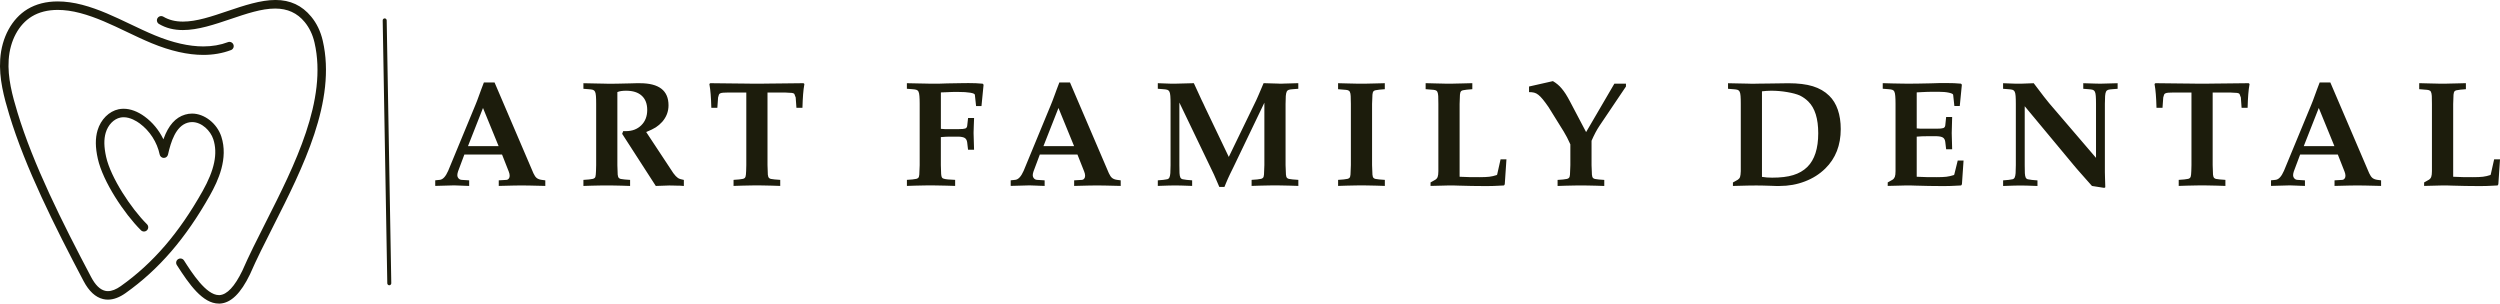
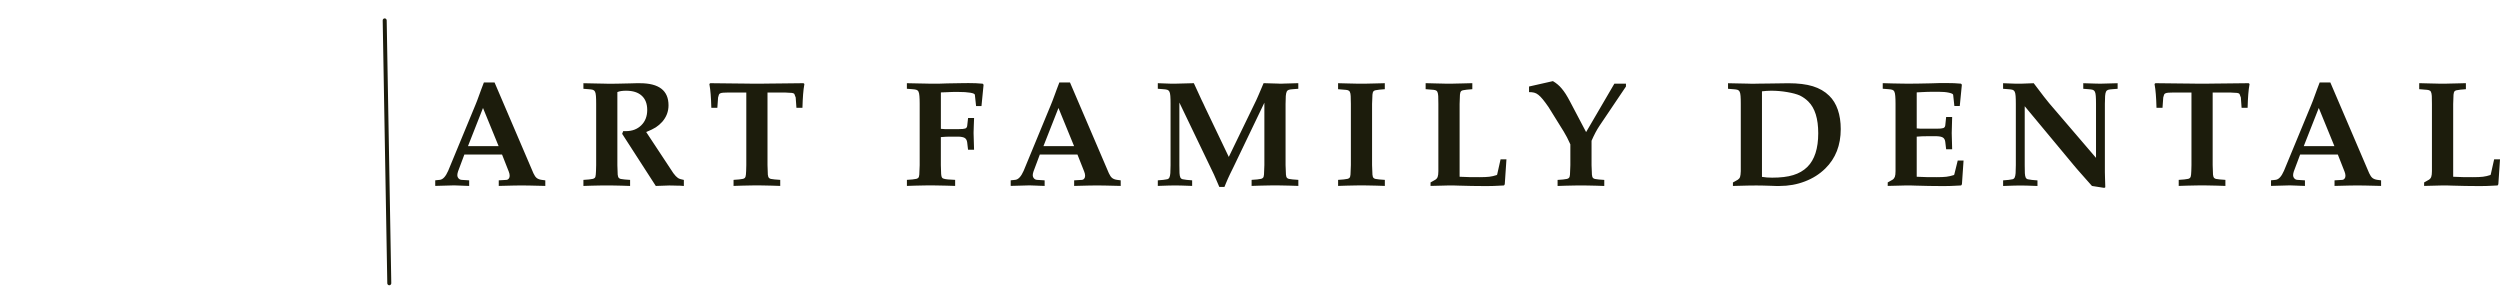
<svg xmlns="http://www.w3.org/2000/svg" id="Layer_2" data-name="Layer 2" viewBox="0 0 1119.7 135.99">
  <defs>
    <style>
      .cls-1 {
        fill: #1c1c0c;
      }
    </style>
  </defs>
  <g id="Layer_1-2" data-name="Layer 1">
    <g>
      <g id="text-logo">
        <g id="text-logo-path-0">
          <path class="cls-1" d="M224.87,69.21h-16.89l-2.82,7.53c-.22.67-.33,1.22-.33,1.67h0c0,.59.18,1.08.54,1.48.36.41.83.63,1.4.67h0l3.36.21v2.5c-1.02-.05-1.85-.08-2.48-.08s-1.08-.02-1.34-.06h0c-.9-.05-1.66-.08-2.29-.08h-1.48c-.09,0-2.63.07-7.61.21h0v-2.5l2.02-.21c1.4-.13,2.65-1.47,3.77-4.03h0l12.18-29.45c.36-.81,1.01-2.51,1.94-5.11h0c.14-.36.37-.97.67-1.84.32-.87.72-1.93,1.21-3.19h4.78l17.41,40.67c.45.99.94,1.7,1.48,2.13.54.42,1.28.7,2.23.83h0l1.61.21v2.5c-3.05-.09-5.42-.15-7.13-.17-1.7-.03-2.87-.04-3.5-.04h0c-.68,0-1.83.01-3.44.04-1.61.03-3.87.08-6.78.17h0v-2.5l3.55-.21c.36-.04.67-.22.94-.56.27-.35.4-.76.4-1.25h0c0-.59-.13-1.22-.4-1.88h0l-3.02-7.67ZM216.32,48.37l-6.72,17.08h13.72l-6.99-17.08ZM261.31,80.57l2.48-.19c.81-.09,1.39-.18,1.75-.27.36-.09.65-.25.88-.48h0c.22-.22.36-.71.42-1.48.08-.76.13-2.15.17-4.17h0v-27.43c0-1.52-.03-2.71-.1-3.55-.06-.86-.2-1.5-.4-1.92s-.52-.7-.94-.85c-.42-.13-1.02-.22-1.79-.27h0l-2.48-.19v-2.5c2.51.05,4.44.09,5.8.12,1.37.01,2.43.03,3.17.06s1.3.04,1.67.04c.38,0,.8,0,1.25,0h0c.41,0,1.01,0,1.79,0,.78,0,1.62-.01,2.52-.04s1.76-.04,2.59-.06c.83-.03,1.47-.04,1.92-.04h0c1.17-.05,2.14-.08,2.92-.08.78,0,1.35,0,1.71,0h0c8.52,0,12.78,3.3,12.78,9.89h0c0,2.78-.94,5.24-2.82,7.4h0c-.9.99-1.85,1.81-2.86,2.46-1,.64-2.44,1.34-4.32,2.11h0l12.16,18.42c.41.54.77.97,1.08,1.31.32.33.65.61.98.85.33.22.71.38,1.13.5.44.12.94.24,1.52.37h0v2.71c-.63-.05-1.15-.09-1.58-.12-.42-.01-.86-.02-1.31-.02s-.95-.01-1.52-.04c-.56-.03-1.27-.04-2.11-.04h0l-6.05.21-15.06-23.34.46-1.21h1.21c2.83,0,5.13-.88,6.9-2.63,1.77-1.74,2.65-4.03,2.65-6.86h0c0-2.78-.82-4.91-2.46-6.38-1.63-1.49-3.96-2.23-7.01-2.23h0c-1.67,0-2.96.2-3.9.61h0v32.74c.04,2.11.09,3.53.15,4.25.08.72.25,1.21.52,1.48h0c.22.22.51.37.86.44.36.06.92.14,1.69.23h0l2.48.19v2.71c-1.43-.05-2.66-.09-3.69-.12-1.04-.01-1.96-.03-2.77-.06-.81-.03-1.52-.04-2.15-.04h-3.69c-.63,0-1.34.01-2.15.04-.81.03-1.73.04-2.77.06-1.02.03-2.25.06-3.69.12h0v-2.71ZM343.75,41.43v32.54c.04,2.11.09,3.53.15,4.25.08.72.25,1.21.52,1.48h0c.22.22.51.37.86.44.36.06.92.14,1.69.23h0l2.48.19v2.71c-1.43-.05-2.66-.09-3.69-.12-1.04-.01-1.96-.03-2.77-.06-.81-.03-1.52-.04-2.15-.04h-3.69c-.63,0-1.34.01-2.15.04-.81.03-1.73.04-2.77.06-1.02.03-2.25.06-3.69.12h0v-2.71l2.48-.19c.86-.09,1.45-.18,1.79-.27.33-.09.61-.25.85-.48h0c.22-.27.36-.76.42-1.48.08-.72.13-2.11.17-4.17h0v-32.54h-7.86c-1.04,0-1.84.03-2.42.08-.59.04-1.04.13-1.34.27-.32.13-.54.34-.65.63-.1.29-.22.71-.37,1.25h0l-.33,4.63h-2.69c-.05-1.29-.1-2.42-.13-3.38-.05-.97-.11-1.86-.17-2.67-.06-.81-.14-1.58-.23-2.31-.09-.74-.2-1.52-.35-2.32h0l.4-.35c4.62.05,8.2.09,10.72.12,2.54.01,4.46.03,5.76.06,1.29.03,2.21.04,2.75.04.54,0,1.1,0,1.69,0h0c.58,0,1.12,0,1.63,0,.53,0,1.43-.01,2.73-.04,1.31-.03,3.22-.04,5.74-.06,2.54-.03,6.12-.06,10.74-.12h0l.4.35c-.14.81-.26,1.58-.35,2.32-.09.73-.17,1.5-.23,2.31-.06.81-.12,1.7-.17,2.67-.04.96-.08,2.09-.13,3.38h-2.69l-.33-4.63-.61-1.61c-.22-.23-.59-.38-1.11-.44-.51-.06-1.53-.12-3.05-.17h-7.86ZM421.4,41.37v16.33c.63.09,1.22.13,1.79.13h6.15c1.49,0,2.47-.09,2.96-.27.5-.18.79-.56.88-1.13h0l.4-3.57h2.69c-.05,1.31-.09,2.36-.12,3.17-.01.81-.03,1.45-.06,1.94-.03.5-.04.88-.04,1.15v.67h0l.21,7.26h-2.69l-.4-3.36c-.14-.9-.49-1.52-1.06-1.88-.55-.36-1.48-.56-2.79-.61h-3.42c-.77,0-1.5.01-2.19.04-.69.03-1.47.08-2.32.17h0v12.56c.05,1.88.1,3.2.13,3.94.05.74.17,1.27.35,1.58h0c.18.45,1.1.74,2.75.88h0l3.17.19v2.71c-1.58-.05-2.93-.09-4.07-.12-1.14-.01-2.14-.03-3-.06-.85-.03-1.59-.04-2.25-.04h-3.67c-.63,0-1.34.01-2.15.04-.81.03-1.72.04-2.75.06-1.04.03-2.27.06-3.71.12h0v-2.71l2.5-.19c.81-.09,1.39-.18,1.75-.27.36-.09.65-.25.86-.48h0c.23-.22.38-.7.44-1.44.06-.74.12-2.15.17-4.21h0v-27.43c0-1.52-.04-2.71-.12-3.55-.06-.86-.2-1.5-.4-1.92-.19-.42-.51-.7-.94-.85-.42-.13-1.01-.22-1.77-.27h0l-2.5-.19v-2.5c2.51.05,4.44.09,5.78.12,1.34.01,2.39.03,3.13.06.74.03,1.28.04,1.61.04.33,0,.72,0,1.17,0h0c.81,0,1.64,0,2.5,0,.85,0,2.15-.04,3.9-.13h0c2.6-.05,4.59-.08,5.97-.1,1.4-.03,2.56-.04,3.5-.04h0c1.34,0,2.45.02,3.3.06.85.05,1.88.12,3.09.21h0l.4.46-.94,9.55h-2.42l-.54-5.03c-.05-.41-.74-.72-2.06-.94-1.32-.23-3.19-.35-5.61-.35h-1.56c-.45,0-.93.01-1.44.04-.51.03-1.13.05-1.84.08-.72.01-1.64.04-2.77.1h0ZM482.59,69.21h-16.87l-2.82,7.53c-.23.67-.35,1.22-.35,1.67h0c0,.59.18,1.08.54,1.48.36.41.83.63,1.42.67h0l3.36.21v2.5c-1.04-.05-1.87-.08-2.5-.08s-1.08-.02-1.34-.06h0c-.9-.05-1.66-.08-2.29-.08h-1.48c-.09,0-2.62.07-7.59.21h0v-2.5l2.02-.21c1.38-.13,2.64-1.47,3.77-4.03h0l12.16-29.45c.36-.81,1.01-2.51,1.96-5.11h0c.13-.36.35-.97.67-1.84.31-.87.71-1.93,1.21-3.19h4.76l17.42,40.67c.45.99.94,1.7,1.48,2.13.54.42,1.27.7,2.21.83h0l1.61.21v2.5c-3.05-.09-5.42-.15-7.13-.17-1.7-.03-2.87-.04-3.5-.04h0c-.67,0-1.81.01-3.42.04-1.61.03-3.88.08-6.8.17h0v-2.5l3.57-.21c.36-.04.67-.22.94-.56.27-.35.4-.76.4-1.25h0c0-.59-.13-1.22-.4-1.88h0l-3.04-7.67ZM474.06,48.37l-6.72,17.08h13.72l-6.99-17.08ZM581.51,39.76l-2.5.19c-.76.05-1.35.14-1.79.27-.42.14-.74.42-.94.85-.19.42-.33,1.06-.4,1.92-.06.85-.1,2.03-.1,3.55h0v27.43c.05,2.11.11,3.53.17,4.25.06.72.23,1.21.5,1.48h0c.23.22.53.37.88.44.36.06.92.14,1.67.23h0l2.5.19v2.71c-1.43-.05-2.67-.09-3.71-.12-1.02-.01-1.94-.03-2.75-.06-.81-.03-1.52-.04-2.15-.04h-3.71c-.63,0-1.34.01-2.15.04-.81.03-1.72.04-2.75.06-1.04.03-2.27.06-3.71.12h0v-2.71l2.5-.19c.81-.09,1.39-.18,1.75-.27.36-.09.65-.25.86-.48h0c.23-.22.38-.7.44-1.44s.12-2.15.17-4.21h0v-27.97l-13.85,28.86c-.63,1.26-1.13,2.29-1.52,3.09-.38.81-.71,1.51-.98,2.11-.27.6-.51,1.17-.73,1.71-.23.54-.5,1.19-.81,1.96h-2.29c-.63-1.49-1.13-2.66-1.52-3.53-.38-.87-.69-1.56-.9-2.06h0l-15.47-32.2v28.03c0,1.52.02,2.72.06,3.57.05.85.17,1.49.37,1.92.2.42.53.69.98.81.45.1,1.06.2,1.83.29h0l2.48.21v2.5c-2.19-.09-3.82-.15-4.88-.17-1.05-.03-1.95-.04-2.71-.04h0c-.77,0-1.7.01-2.8.04-1.09.03-2.75.08-4.99.17h0v-2.5l2.48-.21c.77-.09,1.36-.19,1.79-.29.42-.12.74-.38.94-.81.2-.44.34-1.08.4-1.92.06-.86.1-2.05.1-3.57h0v-27.43c0-1.52-.03-2.71-.1-3.55-.06-.86-.2-1.5-.4-1.92s-.52-.7-.94-.85c-.42-.13-1.02-.22-1.79-.27h0l-2.48-.19v-2.5l3.42.13,2.29.08h2.36l8.07-.21c.81,1.7,1.48,3.16,2.02,4.38.54,1.2,1.01,2.22,1.4,3.05.41.83.74,1.5.98,2.02.24.51.45.97.63,1.38h0l10.62,22.19,12.31-25.42c.18-.41.36-.81.54-1.21.18-.41.39-.89.63-1.44.24-.56.53-1.24.86-2.02.35-.79.76-1.77,1.25-2.94h0c1.75.05,3.11.09,4.07.12.96.01,1.68.03,2.15.06.47.03.8.04.98.04.18,0,.36,0,.54,0h0c.18,0,.36,0,.54,0,.18,0,.51-.01,1-.04.5-.03,1.23-.04,2.19-.06.96-.03,2.32-.06,4.07-.12h0v2.5ZM620.24,39.95l-2.5.21c-.81.09-1.39.18-1.75.27-.36.09-.65.24-.86.46h0c-.23.27-.38.77-.44,1.52-.06.74-.12,2.12-.17,4.13h0v27.43c.05,2.11.11,3.53.17,4.25.06.72.23,1.21.5,1.48h0c.23.22.53.37.88.44.36.06.92.14,1.67.23h0l2.5.19v2.71c-1.43-.05-2.67-.09-3.71-.12-1.02-.01-1.94-.03-2.75-.06-.81-.03-1.52-.04-2.15-.04h-3.71c-.63,0-1.34.01-2.15.04-.81.03-1.72.04-2.75.06-1.04.03-2.27.06-3.71.12h0v-2.71l2.5-.19c.81-.09,1.39-.18,1.75-.27.36-.09.65-.25.86-.48h0c.23-.22.38-.7.44-1.44s.12-2.15.17-4.21h0v-27.43c0-1.52-.03-2.7-.08-3.52-.04-.83-.16-1.45-.37-1.86-.2-.4-.52-.65-.94-.77s-1.04-.19-1.84-.23h0l-2.5-.21v-2.69c2.02.05,3.58.09,4.67.12,1.1.01,1.99.03,2.67.06.67.03,1.2.04,1.61.04.4,0,.89,0,1.48,0h0c.63,0,1.14,0,1.54,0,.41,0,.93-.01,1.58-.04.65-.03,1.54-.04,2.67-.06,1.11-.03,2.68-.06,4.71-.12h0v2.69ZM659.43,39.95l-2.48.21c-.81.09-1.39.18-1.75.27-.36.09-.65.24-.88.46h0c-.22.27-.37.77-.44,1.52-.06.74-.12,2.12-.15,4.13h0v32.62c1.7.09,3.25.15,4.63.17,1.4.01,2.79.02,4.17.02h0c1.93,0,3.45-.06,4.53-.19,1.1-.14,2.19-.39,3.27-.75h0c.14-.09.21-.15.21-.19h0l1.54-6.86h2.63l-.75,11.16-.33.54c-.95.05-1.8.1-2.56.13-.77.05-1.51.08-2.23.1-.72.03-1.45.04-2.19.04h-2.52c-2.96,0-6.56-.06-10.82-.19h0c-1.17-.05-2.02-.08-2.56-.08h-1.75c-.86,0-1.87.03-3.04.08-1.17.04-2.91.08-5.24.13h0v-1.56l2.15-1.21c.5-.32.85-.75,1.04-1.29.2-.54.31-1.39.31-2.56h0v-30.12c0-1.52-.02-2.7-.06-3.52-.05-.83-.18-1.45-.38-1.86-.19-.4-.51-.65-.94-.77-.42-.12-1.04-.19-1.84-.23h0l-2.48-.21v-2.69c2.01.05,3.57.09,4.67.12,1.1.01,1.99.03,2.65.06.68.03,1.22.04,1.61.04.41,0,.9,0,1.48,0h0c.63,0,1.15,0,1.56,0,.4,0,.92-.01,1.58-.04.65-.03,1.54-.04,2.65-.06,1.13-.03,2.7-.06,4.71-.12h0v2.69ZM710.4,59.13l12.64-21.65h5.19v1.27l-11.83,17.56c-.63.93-1.22,1.93-1.79,3-.56,1.05-1.16,2.29-1.79,3.73h0v10.95c.04,2.11.1,3.53.17,4.25.06.72.23,1.21.5,1.48h0c.23.22.53.37.88.44.36.06.92.14,1.67.23h0l2.48.19v2.71c-1.42-.05-2.65-.09-3.69-.12-1.02-.01-1.94-.03-2.75-.06-.81-.03-1.52-.04-2.15-.04h-3.71c-.63,0-1.34.01-2.15.04-.81.03-1.72.04-2.75.06-1.04.03-2.27.06-3.71.12h0v-2.71l2.5-.19c.81-.09,1.39-.18,1.75-.27.36-.09.65-.25.86-.48h0c.23-.22.38-.7.44-1.44.06-.74.12-2.15.17-4.21h0v-9.34c-.54-1.22-1.03-2.25-1.48-3.09-.45-.86-.94-1.74-1.48-2.63h0l-6.8-10.95c-.99-1.43-1.84-2.59-2.56-3.46-.72-.88-1.39-1.57-2.02-2.06-.63-.5-1.27-.83-1.92-.98-.64-.15-1.39-.23-2.25-.23h0v-2.5l10.7-2.42c.76.45,1.46.94,2.11,1.48.65.54,1.27,1.16,1.84,1.86.59.69,1.18,1.5,1.79,2.44.6.95,1.24,2.07,1.92,3.36h0l7.19,13.66ZM776.16,81.72l2.15-1.21c.5-.32.84-.74,1.02-1.25.18-.51.29-1.38.33-2.59h0v-30.12c0-1.52-.03-2.71-.1-3.55-.06-.86-.2-1.5-.4-1.92s-.52-.7-.94-.85c-.42-.13-1.02-.22-1.79-.27h0l-2.48-.19v-2.5c2.51.05,4.44.09,5.78.12,1.34.01,2.35.03,3.02.06.68.03,1.13.04,1.34.04.23,0,.45,0,.67,0h0c.14,0,.28,0,.4,0,.14,0,.42,0,.85,0,.42,0,1.08-.01,1.98-.04s2.18-.04,3.84-.04h0l9.14-.13c4.39,0,8.04.45,10.95,1.34,2.92.9,5.37,2.31,7.34,4.25h0c1.7,1.65,2.99,3.75,3.86,6.28.87,2.54,1.31,5.42,1.31,8.65h0c0,7.26-2.31,13.15-6.92,17.67h0c-2.56,2.51-5.6,4.44-9.13,5.78-3.51,1.36-7.28,2.04-11.32,2.04h0c-.45,0-1.03,0-1.75,0-.72,0-1.46-.03-2.23-.08h0c-1.11-.04-2.25-.07-3.4-.1-1.14-.03-2.16-.04-3.05-.04h0c-.99,0-2.24.01-3.77.04-1.52.03-3.77.08-6.72.17h0v-1.56ZM789.15,40.89v38.33c.85.14,1.59.23,2.25.27.65.05,1.43.08,2.32.08h0c3.8,0,6.95-.38,9.43-1.15,2.5-.76,4.6-1.97,6.3-3.63h0c3.27-3.23,4.9-8.27,4.9-15.12h0c0-6.54-1.48-11.28-4.44-14.2h0c-1.08-1.08-2.33-1.97-3.77-2.69h0c-1.43-.63-3.34-1.14-5.71-1.54-2.38-.41-4.76-.61-7.13-.61h0c-.81,0-1.52.03-2.13.08-.6.04-1.28.1-2.04.19h0ZM858.46,41.37v16.14c.63.09,1.22.13,1.79.13h7.17c1.43,0,2.41-.09,2.92-.27.51-.18.81-.56.9-1.15h0l.4-3.82h2.69c-.13,4.3-.19,6.7-.19,7.19h0l.19,7.26h-2.69l-.4-3.36c-.13-.9-.47-1.52-1.04-1.88s-1.49-.56-2.79-.6h-4.44c-.77,0-1.5.01-2.19.04-.69.01-1.47.06-2.32.15h0v17.96c1.7.09,3.25.15,4.65.17,1.38.01,2.77.02,4.17.02h0c1.92,0,3.42-.06,4.5-.19,1.08-.14,2.18-.39,3.3-.75h0c.13-.09.19-.15.19-.19h0l1.56-6.32h2.61l-.73,10.62-.35.54c-.93.05-1.79.1-2.56.13-.76.05-1.49.08-2.21.1-.72.03-1.45.04-2.19.04h-2.52c-2.96,0-6.57-.06-10.84-.19h0c-1.17-.05-2.02-.08-2.56-.08h-1.75c-.85,0-1.85.03-3.02.08-1.17.04-2.91.08-5.24.13h0v-1.56l2.15-1.21c.49-.32.83-.75,1.04-1.29.2-.54.31-1.39.31-2.56h0v-30.12c0-1.52-.04-2.71-.12-3.55-.06-.86-.2-1.5-.4-1.92-.19-.42-.51-.7-.94-.85-.42-.13-1.01-.22-1.77-.27h0l-2.5-.19v-2.5c1.7.05,3.18.09,4.44.12,1.26.01,2.38.03,3.36.06.99.03,1.86.04,2.63.04.76,0,1.49,0,2.21,0h0c1.17,0,2.36-.01,3.59-.04,1.24-.03,2.96-.06,5.15-.1h0c1.75-.09,3.17-.13,4.25-.13h3.02c1.4,0,2.5.02,3.32.06.83.05,1.86.12,3.07.21h0l.4.46-.94,9.55h-2.42l-.54-5.03c-.05-.36-.69-.67-1.92-.94-1.23-.27-2.77-.4-4.61-.4h0c-1.02,0-1.94,0-2.75,0-.81,0-1.58.01-2.32.04-.74.01-1.49.04-2.25.1-.77.04-1.6.08-2.5.13h0ZM897.14,80.78l2.48-.21c.77-.09,1.36-.19,1.79-.29.42-.12.74-.38.94-.81.2-.44.34-1.08.4-1.92.06-.86.1-2.05.1-3.57h0v-27.43c0-1.52-.03-2.71-.1-3.55-.06-.86-.2-1.5-.4-1.92s-.52-.7-.94-.85c-.42-.13-1.02-.22-1.79-.27h0l-2.48-.19v-2.5l3.42.13,2.29.08h2.36l5.65-.21c1.11,1.49,2.04,2.71,2.79,3.67.74.96,1.36,1.77,1.84,2.42.5.65.93,1.19,1.29,1.61.36.42.69.84,1,1.25h0l20.98,24.48v-24.15c0-1.52-.03-2.71-.1-3.55-.06-.86-.2-1.5-.4-1.92s-.52-.7-.94-.85c-.42-.13-1.02-.22-1.79-.27h0l-2.48-.19v-2.5c2.64.09,4.48.15,5.53.17,1.06.03,1.79.04,2.19.04h0l7.67-.21v2.5l-2.48.19c-.77.05-1.36.14-1.79.27-.42.14-.74.42-.94.85-.2.42-.34,1.06-.4,1.92-.06.85-.1,2.03-.1,3.55h0v30.53c0,.77.02,1.6.06,2.5.05.9.1,2.33.13,4.3h0l-.46.27-5.51-.86c-1.17-1.31-2.16-2.43-3-3.38-.83-.93-1.56-1.76-2.19-2.48-.63-.72-1.18-1.34-1.65-1.88-.46-.54-.92-1.08-1.36-1.61h0l-21.92-26.36v26.42c0,1.52.02,2.72.06,3.57.05.85.17,1.49.36,1.92.2.42.53.69.98.81.45.1,1.06.2,1.83.29h0l2.48.21v2.5c-2.19-.09-3.82-.15-4.88-.17-1.05-.03-1.95-.04-2.71-.04h0c-.77,0-1.7.01-2.8.04-1.09.03-2.75.08-5,.17h0v-2.5ZM991.01,41.43v32.54c.04,2.11.09,3.53.15,4.25.08.72.25,1.21.52,1.48h0c.22.22.51.37.86.44.36.06.92.14,1.69.23h0l2.48.19v2.71c-1.43-.05-2.66-.09-3.69-.12-1.04-.01-1.96-.03-2.77-.06-.81-.03-1.52-.04-2.15-.04h-3.69c-.63,0-1.34.01-2.15.04-.81.03-1.73.04-2.77.06-1.02.03-2.25.06-3.69.12h0v-2.71l2.48-.19c.86-.09,1.45-.18,1.79-.27.33-.09.61-.25.85-.48h0c.22-.27.36-.76.42-1.48.08-.72.13-2.11.17-4.17h0v-32.54h-7.86c-1.04,0-1.84.03-2.42.08-.59.04-1.04.13-1.34.27-.32.13-.54.34-.65.63-.1.29-.22.71-.37,1.25h0l-.33,4.63h-2.69c-.05-1.29-.1-2.42-.13-3.38-.05-.97-.11-1.86-.17-2.67-.06-.81-.14-1.58-.23-2.31-.09-.74-.2-1.52-.35-2.32h0l.4-.35c4.62.05,8.2.09,10.72.12,2.54.01,4.46.03,5.76.06,1.29.03,2.21.04,2.75.04.54,0,1.1,0,1.69,0h0c.58,0,1.12,0,1.63,0,.53,0,1.43-.01,2.73-.04,1.31-.03,3.22-.04,5.74-.06,2.54-.03,6.12-.06,10.74-.12h0l.4.35c-.14.81-.26,1.58-.35,2.32-.09.73-.17,1.5-.23,2.31-.06.81-.12,1.7-.17,2.67-.04.96-.08,2.09-.13,3.38h-2.69l-.33-4.63-.61-1.61c-.22-.23-.59-.38-1.11-.44-.51-.06-1.53-.12-3.05-.17h-7.86ZM1047.08,69.21h-16.89l-2.82,7.53c-.22.67-.33,1.22-.33,1.67h0c0,.59.18,1.08.54,1.48.36.41.83.63,1.4.67h0l3.36.21v2.5c-1.02-.05-1.85-.08-2.48-.08s-1.08-.02-1.34-.06h0c-.9-.05-1.66-.08-2.29-.08h-1.48c-.09,0-2.63.07-7.61.21h0v-2.5l2.02-.21c1.4-.13,2.65-1.47,3.77-4.03h0l12.18-29.45c.36-.81,1.01-2.51,1.94-5.11h0c.14-.36.37-.97.67-1.84.32-.87.72-1.93,1.21-3.19h4.78l17.41,40.67c.45.99.94,1.7,1.48,2.13.54.42,1.28.7,2.23.83h0l1.61.21v2.5c-3.05-.09-5.42-.15-7.13-.17-1.7-.03-2.87-.04-3.5-.04h0c-.68,0-1.83.01-3.44.04-1.61.03-3.87.08-6.78.17h0v-2.5l3.55-.21c.36-.04.67-.22.94-.56.27-.35.4-.76.4-1.25h0c0-.59-.13-1.22-.4-1.88h0l-3.02-7.67ZM1038.53,48.37l-6.72,17.08h13.72l-6.99-17.08ZM1104.43,39.95l-2.48.21c-.81.09-1.39.18-1.75.27-.36.09-.65.24-.88.46h0c-.22.27-.37.77-.44,1.52-.06.74-.12,2.12-.15,4.13h0v32.62c1.7.09,3.25.15,4.63.17,1.4.01,2.79.02,4.17.02h0c1.93,0,3.45-.06,4.53-.19,1.1-.14,2.19-.39,3.27-.75h0c.14-.09.21-.15.21-.19h0l1.54-6.86h2.63l-.75,11.16-.33.54c-.95.05-1.8.1-2.56.13-.77.05-1.51.08-2.23.1-.72.03-1.45.04-2.19.04h-2.52c-2.96,0-6.56-.06-10.82-.19h0c-1.17-.05-2.02-.08-2.56-.08h-1.75c-.86,0-1.87.03-3.04.08-1.17.04-2.91.08-5.24.13h0v-1.56l2.15-1.21c.5-.32.85-.75,1.04-1.29.2-.54.31-1.39.31-2.56h0v-30.12c0-1.52-.02-2.7-.06-3.52-.05-.83-.18-1.45-.38-1.86-.19-.4-.51-.65-.94-.77-.42-.12-1.04-.19-1.84-.23h0l-2.48-.21v-2.69c2.01.05,3.57.09,4.67.12,1.1.01,1.99.03,2.65.06.68.03,1.22.04,1.61.04.41,0,.9,0,1.48,0h0c.63,0,1.15,0,1.56,0,.4,0,.92-.01,1.58-.04.65-.03,1.54-.04,2.65-.06,1.13-.03,2.7-.06,4.71-.12h0v2.69Z" />
        </g>
      </g>
      <g id="shape-8d413106-f45e-4191-8d29-8071b4548bba">
        <g id="path-01">
-           <path class="cls-1" d="M97.98,135.99c.18,0,.36,0,.54-.02,4.93-.29,9.32-4.58,13.44-13.11l.03-.07c2.93-6.72,6.54-13.87,10.38-21.45,13.31-26.32,28.39-56.15,22.19-83.09-.96-4.17-2.7-7.8-5.19-10.81-4.14-5.01-9.38-7.45-16-7.45s-14.19,2.51-21.36,4.94c-7.19,2.44-13.98,4.74-20.07,4.74-3.41,0-6.29-.72-8.8-2.21-.29-.17-.63-.26-.96-.26-.67,0-1.3.36-1.64.94-.26.44-.33.95-.2,1.44.13.49.44.91.88,1.16,3.1,1.83,6.6,2.72,10.69,2.72,6.8,0,14.19-2.5,21.34-4.92,7.15-2.42,13.89-4.71,19.98-4.71,5.55,0,9.87,1.97,13.23,6.04,2.1,2.55,3.59,5.65,4.41,9.24,5.89,25.6-8.86,54.78-21.88,80.52-3.85,7.61-7.48,14.79-10.45,21.61-3.41,7.05-6.85,10.73-10.22,10.93-.09,0-.19,0-.29,0-5.73,0-12.16-10.1-15.62-15.52-.35-.55-.95-.88-1.61-.88-.36,0-.72.1-1.02.3-.43.27-.73.7-.84,1.19-.11.5-.02,1.01.25,1.43,5.57,8.74,11.62,17.28,18.81,17.28ZM48.33,134.2c2.51,0,5.19-.99,7.94-2.95,14.89-10.56,26.89-24.46,37.75-43.75,3.72-6.61,8.3-16.53,5.11-26.32-1.92-5.88-7.55-10.31-13.1-10.31-1.05,0-2.09.15-3.1.45-4.32,1.27-7.47,4.81-9.65,10.83l-.09.26-.12-.25c-1.93-3.94-4.77-7.37-8.23-9.92-3.13-2.31-6.41-3.53-9.49-3.53-.76,0-1.5.08-2.21.22-4.3.89-8.01,4.59-9.44,9.42-1.07,3.59-1.03,7.65.12,12.79,2.27,10.17,11.8,24.52,19.32,32,.36.36.84.55,1.34.55.51,0,.99-.2,1.35-.56.74-.74.74-1.95,0-2.69-7.17-7.12-16.23-20.93-18.29-30.13-1-4.48-1.06-7.93-.19-10.87,1.04-3.51,3.62-6.17,6.57-6.78.47-.1.96-.15,1.46-.15,2.99,0,5.8,1.75,7.21,2.79,4.52,3.34,7.78,8.41,8.93,13.92.18.87.96,1.51,1.85,1.51.91,0,1.67-.61,1.87-1.49,1.31-5.83,3.49-12.72,8.78-14.27.65-.19,1.33-.29,2.01-.29,4.38,0,8.27,3.91,9.5,7.68,2.08,6.36.55,13.76-4.81,23.27-10.57,18.78-22.21,32.29-36.63,42.52-2.1,1.49-4.03,2.24-5.75,2.24-.44,0-.87-.05-1.28-.15-2.28-.54-4.37-2.6-6.23-6.12C27.84,99.53,14.86,73.58,7.82,50.34c-2.28-7.53-4.47-15.55-3.93-23.57.57-8.56,4.46-15.82,10.4-19.41,3.2-1.94,7.09-2.92,11.58-2.92,3.12,0,6.49.47,10.02,1.4,7.19,1.89,14.11,5.19,20.8,8.39,3.65,1.74,7.41,3.54,11.25,5.13,8.41,3.47,16.19,5.23,23.13,5.23,4.44,0,8.61-.73,12.38-2.16.98-.37,1.48-1.47,1.1-2.45-.28-.74-.99-1.23-1.78-1.23-.23,0-.46.04-.68.13-3.34,1.27-7.06,1.91-11.04,1.91-6.43,0-13.71-1.66-21.66-4.95-3.73-1.54-7.45-3.32-11.06-5.04-6.86-3.27-13.94-6.66-21.48-8.64-3.84-1.01-7.54-1.52-10.99-1.52-5.2,0-9.76,1.17-13.56,3.47C5.32,8.34.75,16.72.09,26.51c-.58,8.66,1.7,17.06,4.08,24.93,7.14,23.55,20.21,49.7,33.27,74.45,2.39,4.53,5.32,7.24,8.71,8.05.71.17,1.44.26,2.18.26Z" />
-         </g>
+           </g>
      </g>
      <g id="shape-77def205-0f66-47ea-8399-c84e42452c05">
        <g id="Layer_1-3" data-name="Layer 1">
          <path class="cls-1" d="M173.46,126.89l-2.06-117.75c0-.48.4-.9.88-.91s.9.4.91.88l2.06,117.75c0,.48-.4.9-.88.91s-.9-.4-.91-.88Z" />
        </g>
      </g>
    </g>
  </g>
</svg>